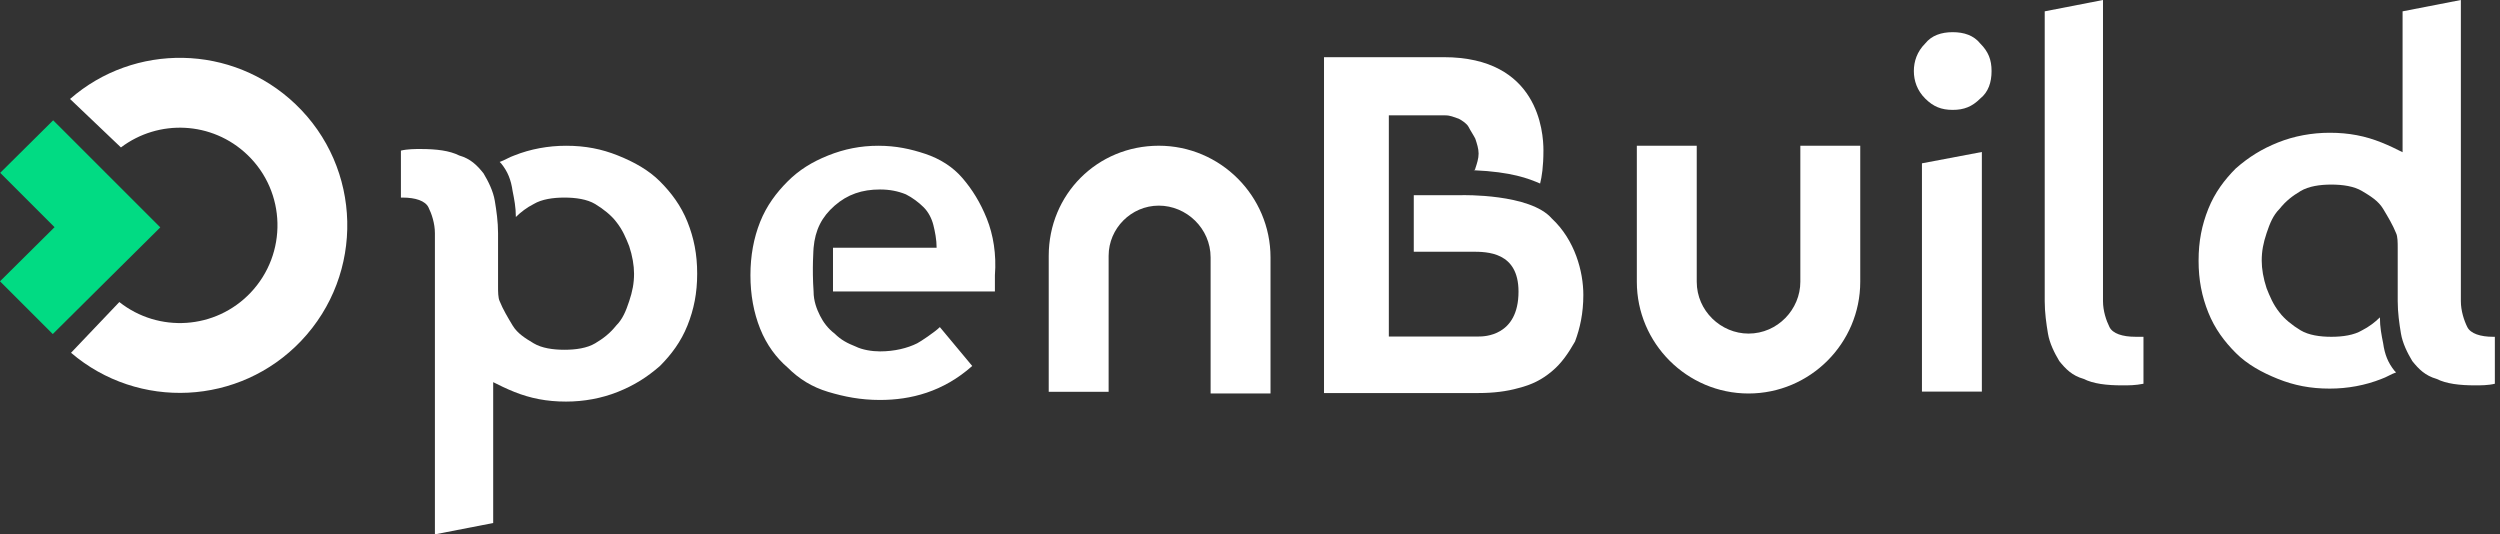
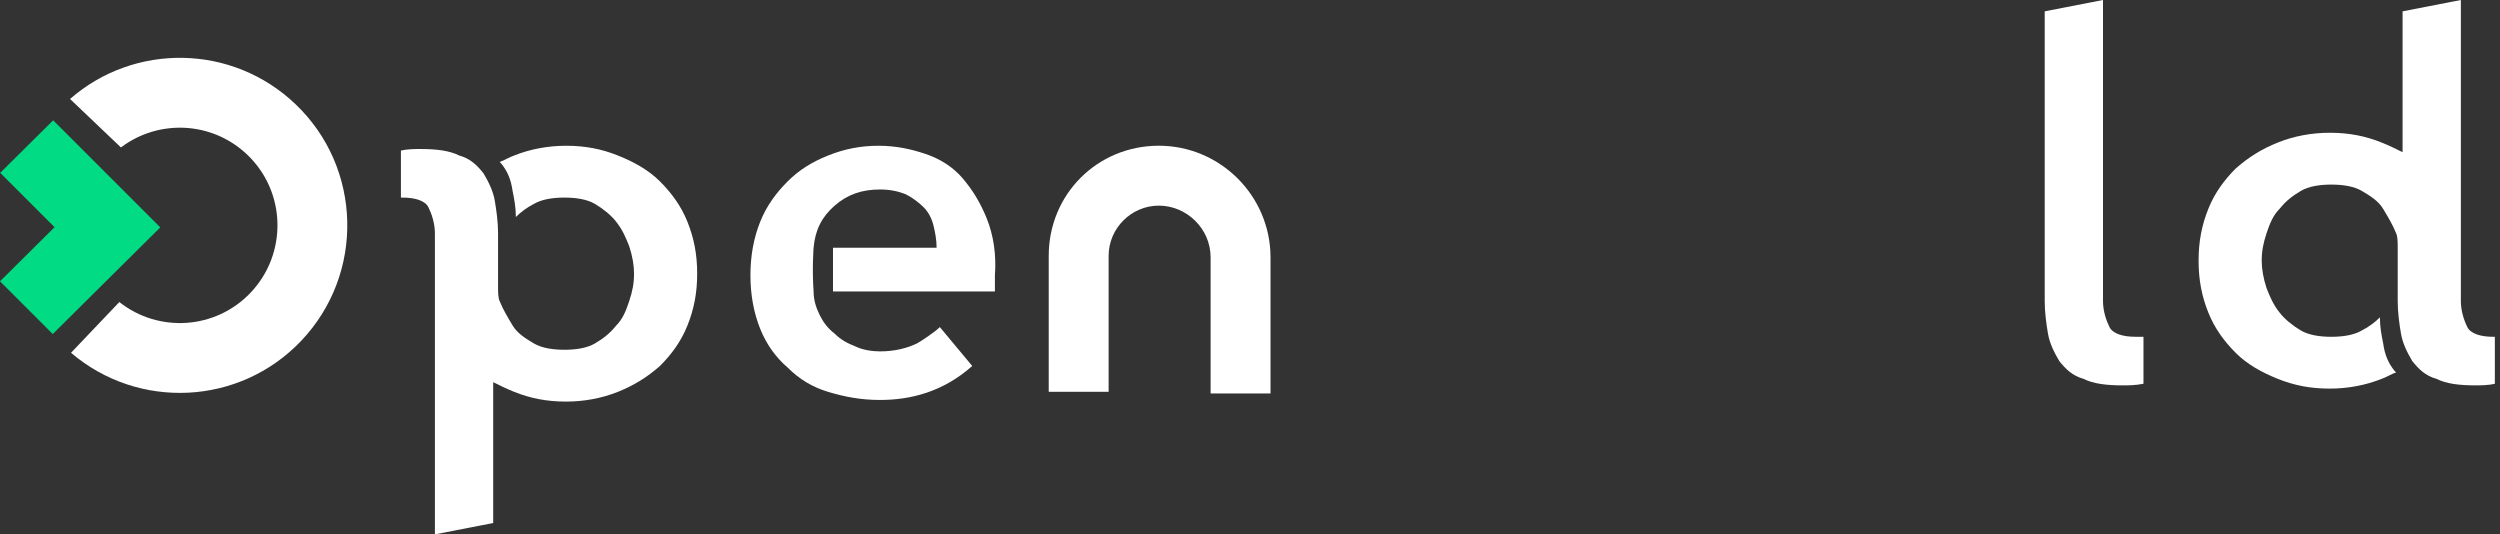
<svg xmlns="http://www.w3.org/2000/svg" width="131" height="28" viewBox="0 0 131 28" fill="none">
  <rect x="0" y="0" width="131" height="28" fill="#333333" stroke="none" />
-   <path d="M100.286 3.722C100.286 3.213 100.456 2.704 100.88 2.279C101.219 1.855 101.728 1.686 102.322 1.686C102.916 1.686 103.425 1.855 103.764 2.279C104.189 2.704 104.358 3.128 104.358 3.722C104.358 4.316 104.189 4.825 103.764 5.164C103.34 5.588 102.916 5.758 102.322 5.758C101.728 5.758 101.304 5.588 100.88 5.164C100.456 4.74 100.286 4.231 100.286 3.722ZM100.71 8.558L103.849 7.964L103.849 20.521L100.71 20.521L100.71 8.558Z" fill="white" />
-   <path d="M97.477 7.638L94.338 7.638L94.338 14.765C94.338 16.207 93.15 17.48 91.623 17.48C90.181 17.48 88.909 16.292 88.909 14.765L88.909 7.638L85.77 7.638L85.77 14.765C85.77 17.989 88.4 20.619 91.623 20.619C94.847 20.619 97.477 17.989 97.477 14.765L97.477 7.638Z" fill="white" />
  <path d="M54.953 13.406L54.953 20.532L58.092 20.532L58.092 13.406C58.092 11.963 59.28 10.775 60.722 10.775C62.164 10.775 63.436 11.963 63.436 13.49L63.436 20.617L66.575 20.617L66.575 13.49C66.575 10.266 63.945 7.636 60.722 7.636C57.498 7.636 54.953 10.181 54.953 13.406Z" fill="white" />
  <path d="M112.403 17.647C112.233 17.647 112.064 17.647 111.894 17.647C111.215 17.647 110.706 17.478 110.537 17.138C110.367 16.799 110.197 16.29 110.197 15.781L110.197 1.97047e-06L107.143 0.594L107.143 15.781C107.143 16.375 107.228 16.969 107.313 17.478C107.398 17.987 107.652 18.496 107.907 18.92C108.246 19.344 108.586 19.684 109.179 19.853C109.688 20.108 110.367 20.193 111.215 20.193C111.555 20.193 111.894 20.193 112.318 20.108L112.318 17.647L112.403 17.647Z" fill="white" />
  <path d="M130.645 17.648C129.967 17.648 129.458 17.478 129.288 17.139C129.118 16.799 128.949 16.29 128.949 15.781L128.949 0L125.895 0.594L125.895 7.976C125.555 7.806 125.216 7.636 124.792 7.467C123.944 7.127 123.095 6.957 122.077 6.957C121.144 6.957 120.211 7.127 119.363 7.467C118.514 7.806 117.836 8.23 117.157 8.824C116.563 9.418 116.054 10.097 115.715 10.945C115.376 11.793 115.206 12.642 115.206 13.66C115.206 14.678 115.376 15.527 115.715 16.375C116.054 17.224 116.563 17.902 117.157 18.496C117.751 19.09 118.514 19.514 119.363 19.854C120.211 20.193 121.059 20.363 122.077 20.363C123.011 20.363 123.944 20.193 124.792 19.854C125.046 19.769 125.301 19.599 125.555 19.514L125.471 19.429C125.131 19.005 124.962 18.581 124.877 17.987C124.792 17.563 124.707 17.139 124.707 16.63C124.453 16.884 124.113 17.139 123.774 17.308C123.35 17.563 122.756 17.648 122.162 17.648C121.568 17.648 120.975 17.563 120.55 17.308C120.126 17.054 119.702 16.714 119.448 16.375C119.108 15.951 118.939 15.527 118.769 15.102C118.599 14.593 118.514 14.084 118.514 13.66C118.514 13.151 118.599 12.727 118.769 12.218C118.939 11.709 119.108 11.284 119.448 10.945C119.787 10.521 120.126 10.266 120.55 10.012C120.975 9.757 121.568 9.672 122.162 9.672C122.756 9.672 123.35 9.757 123.774 10.012C124.198 10.266 124.622 10.521 124.877 10.945C125.131 11.369 125.386 11.793 125.555 12.218C125.64 12.387 125.64 12.727 125.64 12.981L125.64 15.781C125.64 16.375 125.725 16.969 125.81 17.478C125.895 17.987 126.149 18.496 126.404 18.92C126.743 19.345 127.082 19.684 127.676 19.854C128.185 20.108 128.864 20.193 129.712 20.193C129.967 20.193 130.391 20.193 130.73 20.108L130.73 17.648C130.815 17.648 130.73 17.648 130.645 17.648Z" fill="white" />
  <path d="M21.093 10.353C21.771 10.353 22.28 10.523 22.45 10.862C22.62 11.201 22.789 11.71 22.789 12.219L22.789 28L25.843 27.406L25.843 20.025C26.183 20.195 26.522 20.364 26.946 20.534C27.794 20.873 28.643 21.043 29.661 21.043C30.594 21.043 31.527 20.873 32.375 20.534C33.224 20.195 33.902 19.77 34.581 19.177C35.175 18.583 35.684 17.904 36.023 17.055C36.362 16.207 36.532 15.358 36.532 14.34C36.532 13.322 36.362 12.474 36.023 11.625C35.684 10.777 35.175 10.098 34.581 9.504C33.987 8.91 33.224 8.486 32.375 8.147C31.527 7.808 30.679 7.638 29.661 7.638C28.728 7.638 27.794 7.808 26.946 8.147C26.692 8.232 26.437 8.401 26.183 8.486L26.267 8.571C26.607 8.995 26.776 9.42 26.861 10.013C26.946 10.438 27.031 10.862 27.031 11.371C27.285 11.116 27.625 10.862 27.964 10.692C28.388 10.438 28.982 10.353 29.576 10.353C30.17 10.353 30.764 10.438 31.188 10.692C31.612 10.947 32.036 11.286 32.291 11.625C32.63 12.05 32.8 12.474 32.969 12.898C33.139 13.407 33.224 13.916 33.224 14.34C33.224 14.85 33.139 15.274 32.969 15.783C32.8 16.292 32.63 16.716 32.291 17.055C31.951 17.48 31.612 17.734 31.188 17.989C30.764 18.243 30.17 18.328 29.576 18.328C28.982 18.328 28.388 18.243 27.964 17.989C27.54 17.734 27.116 17.48 26.861 17.055C26.607 16.631 26.352 16.207 26.183 15.783C26.098 15.613 26.098 15.274 26.098 15.019L26.098 12.219C26.098 11.625 26.013 11.031 25.928 10.523C25.843 10.013 25.589 9.504 25.334 9.08C24.995 8.656 24.656 8.317 24.062 8.147C23.553 7.892 22.874 7.808 22.026 7.808C21.771 7.808 21.347 7.808 21.008 7.892L21.008 10.353C20.923 10.353 21.008 10.353 21.093 10.353Z" fill="white" />
  <path d="M51.709 11.456C51.369 10.607 50.945 9.929 50.436 9.335C49.927 8.741 49.248 8.317 48.485 8.062C47.721 7.808 46.958 7.638 46.025 7.638C45.092 7.638 44.243 7.808 43.395 8.147C42.547 8.486 41.868 8.91 41.274 9.504C40.68 10.098 40.171 10.777 39.832 11.625C39.493 12.474 39.323 13.407 39.323 14.425C39.323 15.443 39.493 16.377 39.832 17.225C40.171 18.073 40.68 18.752 41.274 19.261C41.868 19.855 42.547 20.279 43.395 20.534C44.243 20.788 45.092 20.958 46.11 20.958C47.721 20.958 49.418 20.534 50.945 19.177L49.248 17.14C48.994 17.395 48.23 17.904 48.061 17.989C47.552 18.243 46.873 18.413 46.11 18.413C45.685 18.413 45.176 18.328 44.837 18.158C44.413 17.989 44.074 17.819 43.734 17.48C43.395 17.225 43.14 16.886 42.971 16.546C42.801 16.207 42.632 15.783 42.632 15.274C42.547 14.086 42.632 12.983 42.632 12.983C42.716 12.05 43.056 11.371 43.734 10.777C44.413 10.183 45.176 9.929 46.11 9.929C46.619 9.929 47.043 10.013 47.467 10.183C47.806 10.353 48.145 10.607 48.4 10.862C48.654 11.116 48.824 11.456 48.909 11.795C48.994 12.134 49.079 12.559 49.079 12.983L43.649 12.983L43.649 15.274L52.133 15.274C52.133 15.104 52.133 15.019 52.133 14.85C52.133 14.68 52.133 14.595 52.133 14.425C52.218 13.322 52.048 12.304 51.709 11.456Z" fill="white" />
-   <path d="M81.312 11.447C80.18 10.14 76.608 10.227 76.608 10.227L75.388 10.227L74.082 10.227L74.082 13.19L77.131 13.19C77.915 13.19 79.57 13.19 79.57 15.28C79.57 17.633 77.74 17.633 77.479 17.633L72.775 17.633L72.775 13.19L72.775 10.227L72.775 6.045L75.737 6.045C75.998 6.045 76.172 6.133 76.434 6.22C76.608 6.307 76.869 6.481 76.956 6.655C77.043 6.83 77.218 7.091 77.305 7.265C77.392 7.526 77.479 7.788 77.479 8.049C77.479 8.311 77.392 8.572 77.305 8.833C77.305 8.833 77.305 8.92 77.218 8.92C79.221 9.008 80.093 9.356 80.702 9.617C80.789 9.269 80.876 8.746 80.876 7.875C80.876 6.917 80.615 2.996 75.65 2.996L69.378 2.996L69.378 20.595L77.479 20.595C78.263 20.595 78.96 20.508 79.57 20.334C80.267 20.159 80.789 19.898 81.312 19.462C81.835 19.027 82.183 18.504 82.532 17.894C82.793 17.197 82.967 16.413 82.967 15.455C82.967 14.235 82.532 12.58 81.312 11.447Z" fill="white" />
  <path fillRule="evenodd" clipRule="evenodd" d="M3.67 5.186C7.044 2.239 12.166 2.299 15.479 5.454C18.984 8.79 19.12 14.353 15.776 17.866C12.551 21.255 7.25 21.499 3.722 18.486L6.253 15.827C8.308 17.451 11.288 17.272 13.126 15.342C15.073 13.295 15.002 10.053 12.955 8.105C11.108 6.346 8.307 6.237 6.337 7.726L3.67 5.186Z" fill="white" />
  <path d="M5.634 9.151L2.786 6.304L0.011 9.056L2.859 11.904L1.30132e-07 14.741L2.765 17.504L5.623 14.667L8.399 11.915L5.634 9.151Z" fill="#01DB83" />
</svg>